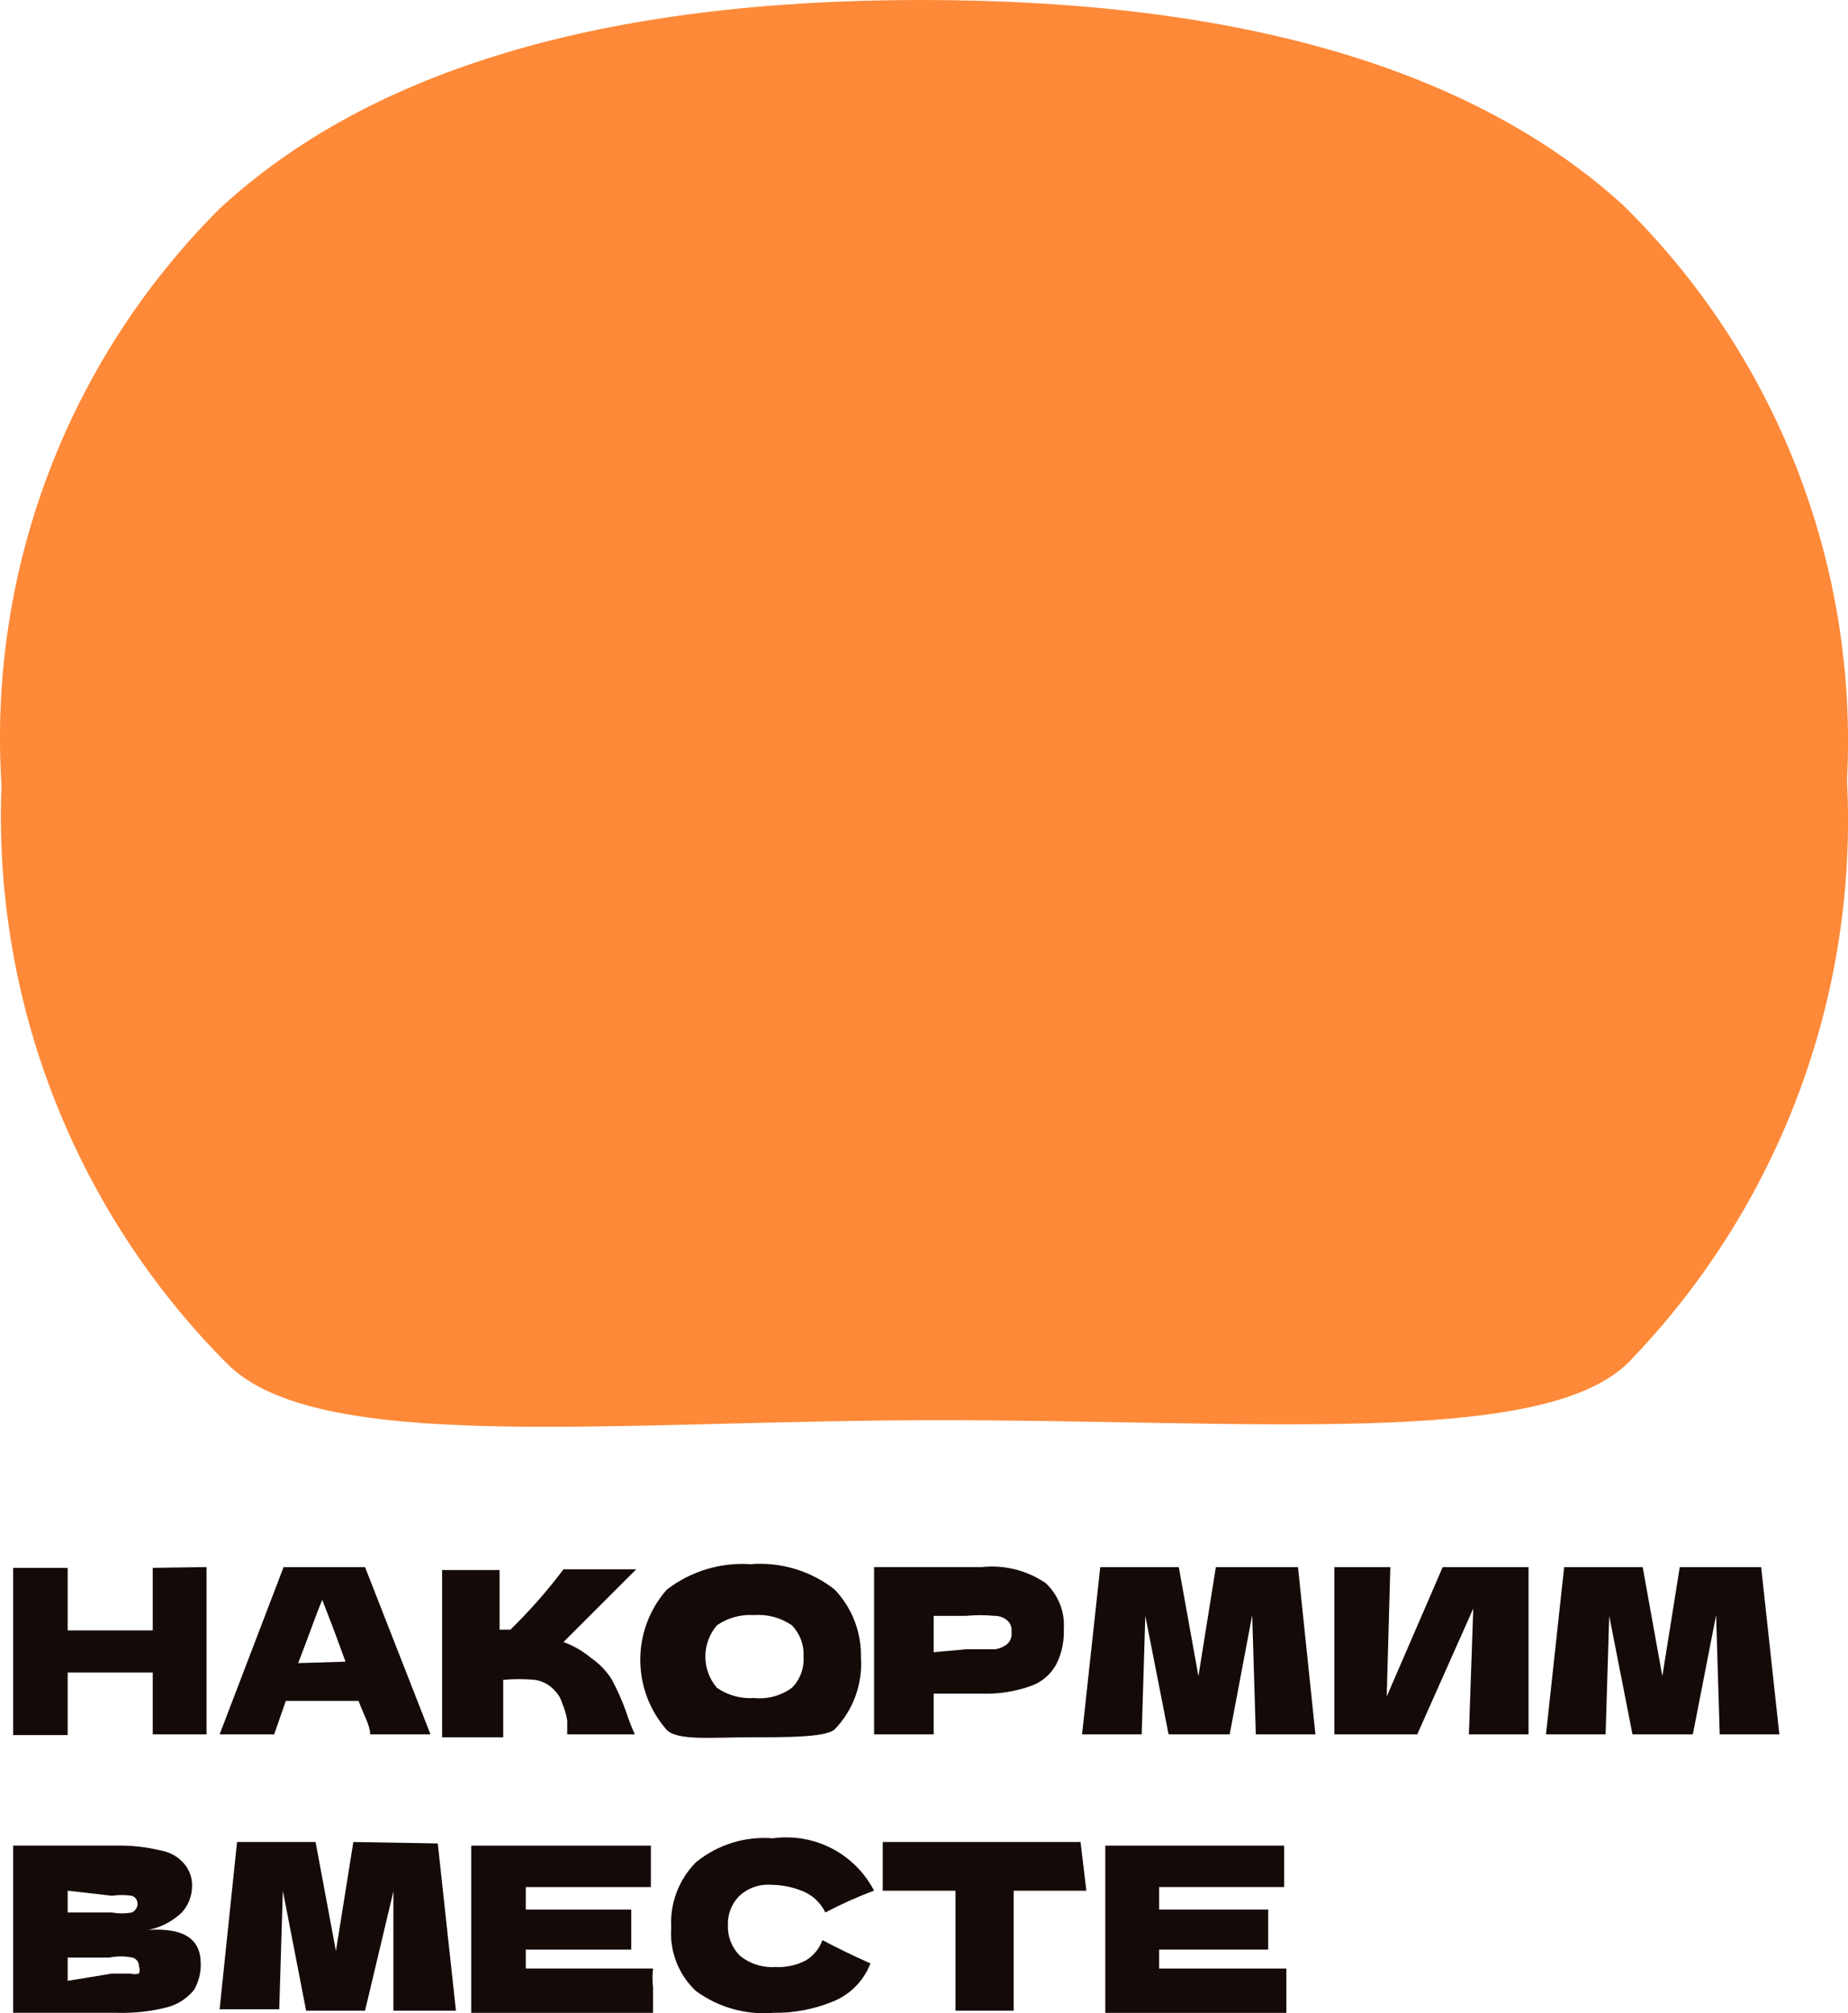
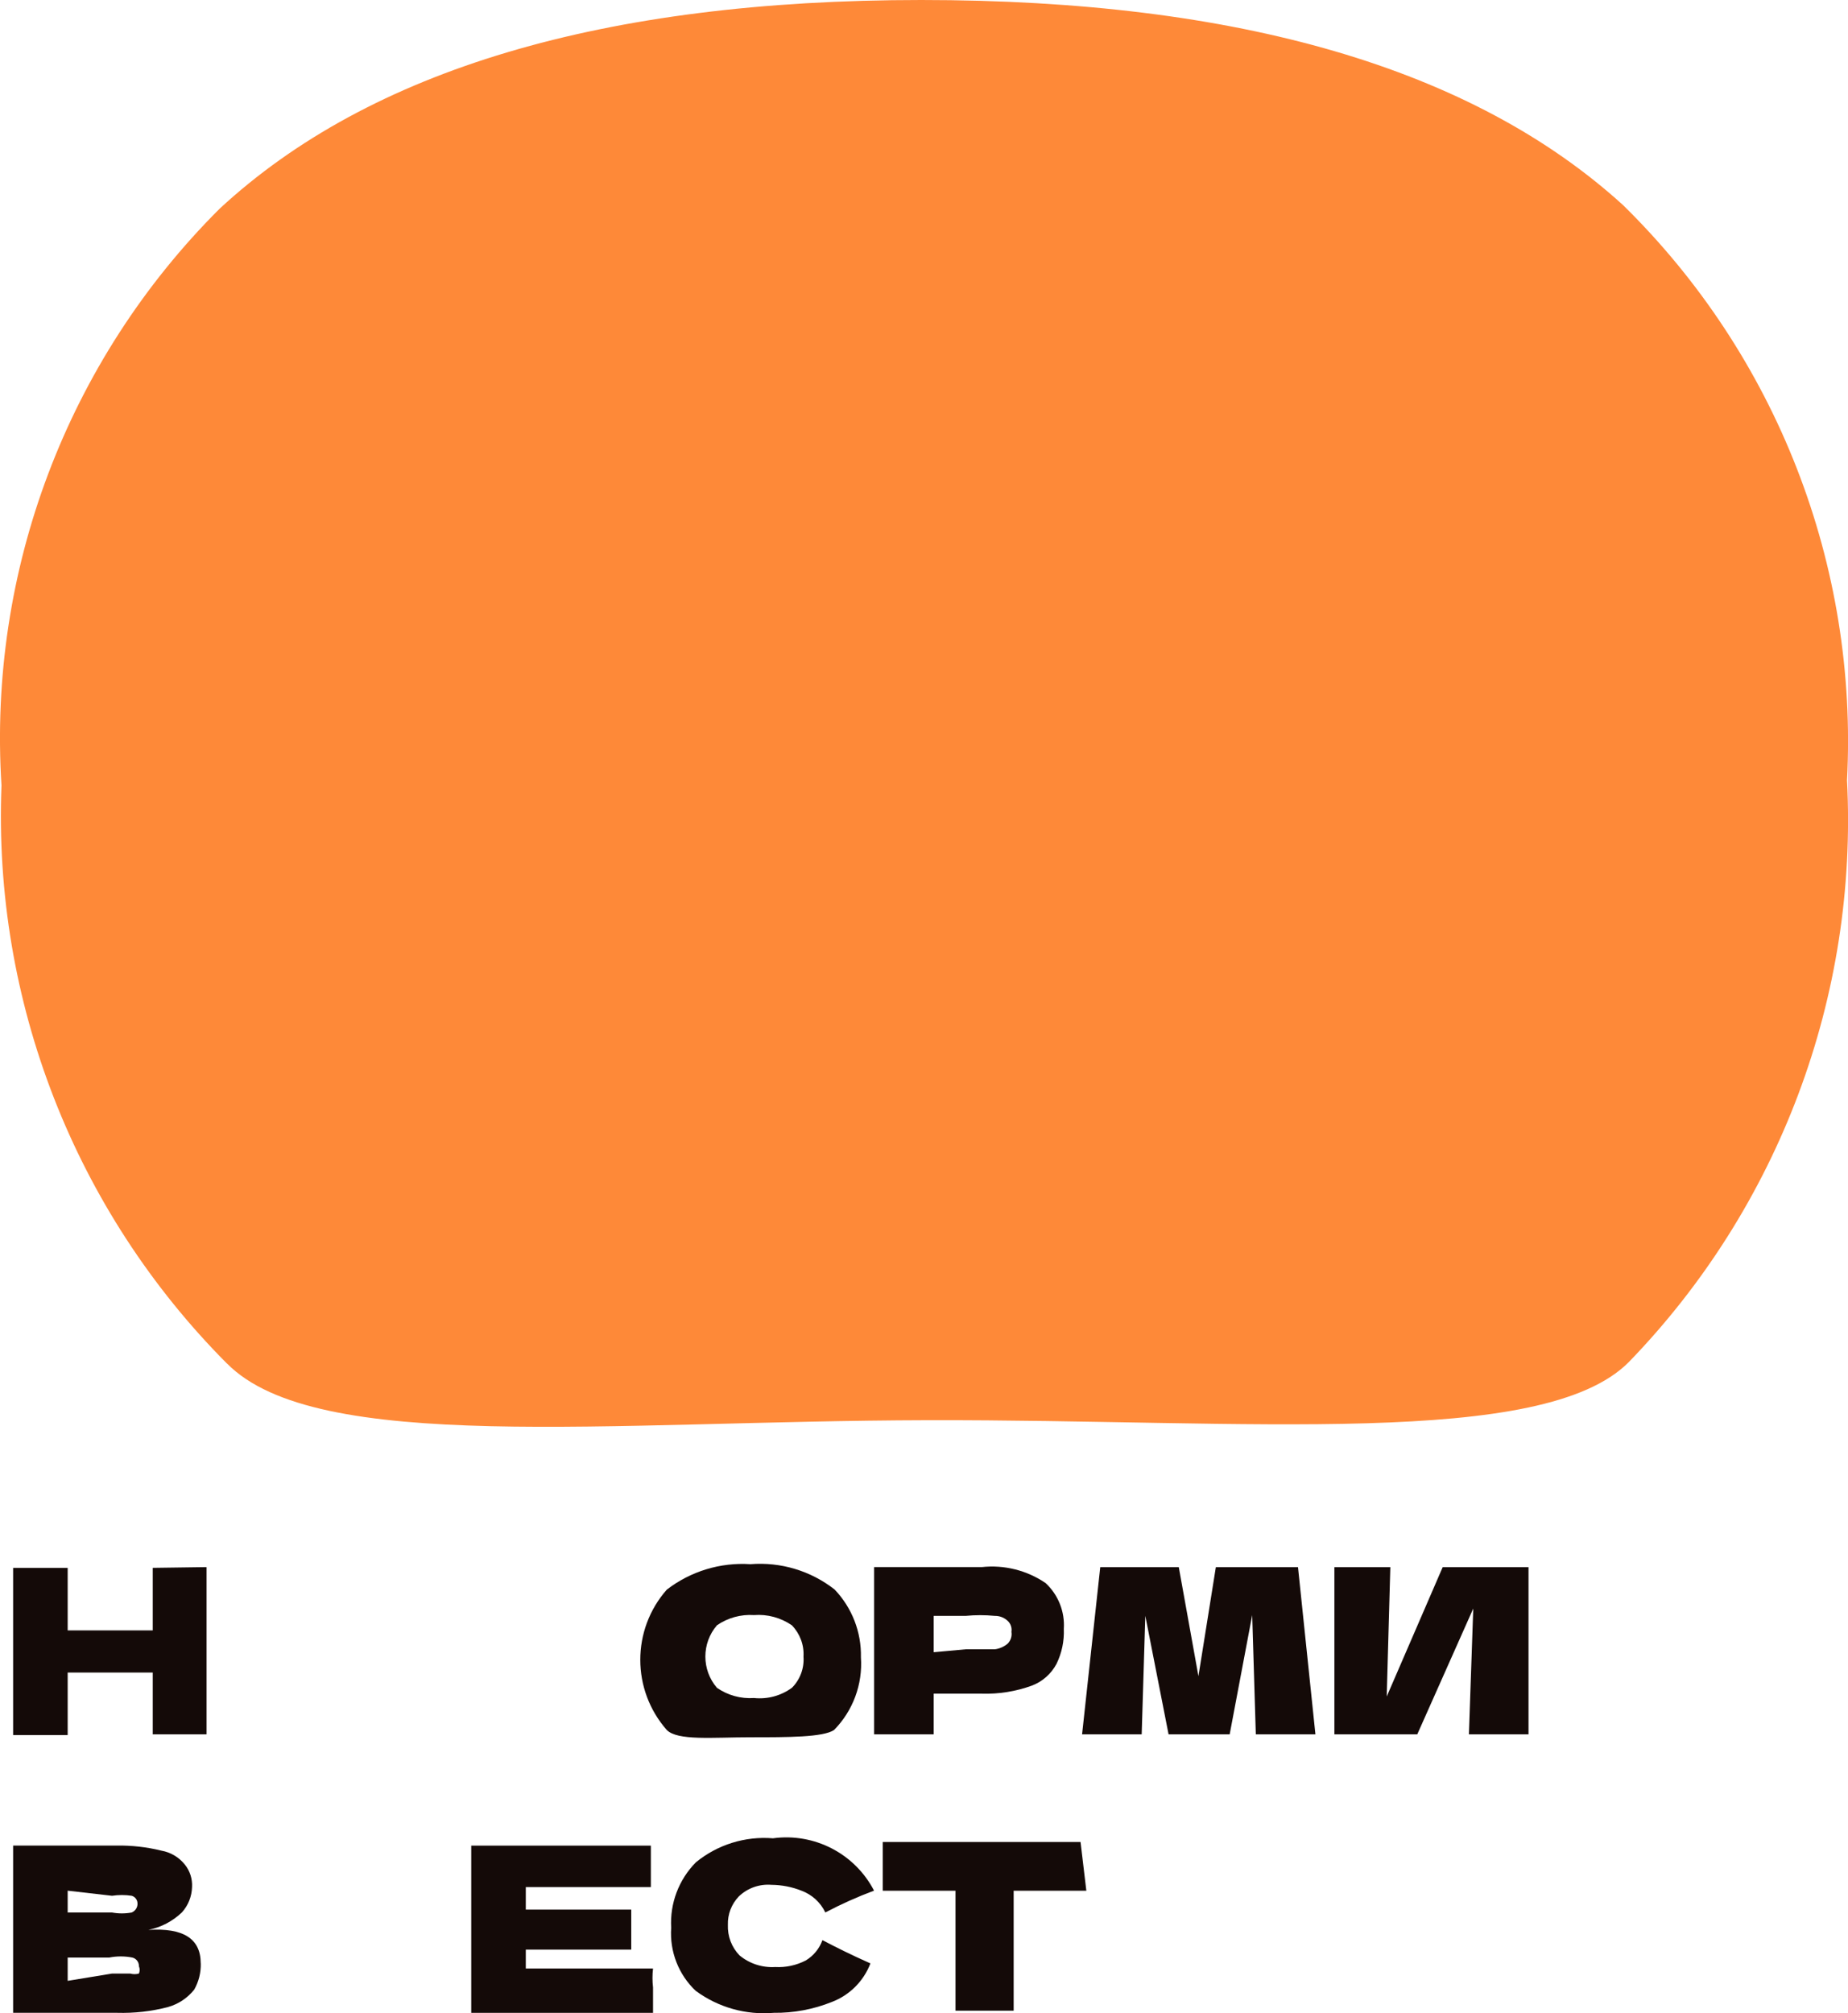
<svg xmlns="http://www.w3.org/2000/svg" id="Layer_2" viewBox="0 0 373.26 406.62">
  <defs>
    <style> .cls-1 { fill: #fe8938; } .cls-2 { fill: #140a08; } </style>
  </defs>
  <g id="Layer_1-2">
    <g id="_Слой_1-2">
      <path class="cls-1" d="m45.83,275.38C15.08,244.48-1.42,202.18.3,158.62c-2.75-43.35,13.3-85.79,44.06-116.47C74.72,14.05,121.96,0,186.09,0s111.37,13.81,141.73,41.42c31.04,30.44,47.52,72.75,45.24,116.17,2.25,43.58-13.71,86.14-44.06,117.49-17.33,17.48-76.81,11.6-141.58,11.75s-123.52,6.9-141.58-11.46Z" />
      <path class="cls-2" d="m41.72,316.5v33.78h-10.87v-12.48H13.67v12.63H2.65v-33.78h11.02v12.63h17.18v-12.63l10.87-.15Z" />
-       <path class="cls-2" d="m74.77,350.28c0-1.76-1.32-3.97-2.35-6.76h-14.69l-2.35,6.76h-11.02l12.92-33.78h16.45l13.22,33.78h-12.19Zm-4.99-14.69c-1.17-3.23-2.35-6.46-3.67-9.84l-1.03-2.64c-1.17,2.79-2.64,7.05-4.85,12.78l9.55-.29Z" />
-       <path class="cls-2" d="m123.53,339.12c1.14,2.13,2.12,4.34,2.94,6.61.49,1.55,1.08,3.08,1.76,4.55h-13.66v-2.79c-.19-1.21-.54-2.4-1.03-3.52-.27-.94-.78-1.8-1.47-2.5-1.03-1.17-2.43-1.95-3.97-2.2-2.15-.2-4.31-.2-6.46,0v11.6h-12.34v-33.78h11.6v12.04h2.2c3.88-3.79,7.46-7.86,10.72-12.19h14.69l-14.69,14.69c2.03.75,3.92,1.85,5.58,3.23,1.65,1.13,3.04,2.57,4.11,4.26Z" />
      <path class="cls-2" d="m198.28,316.5c4.56-.5,9.14.65,12.92,3.23,2.55,2.38,3.9,5.77,3.67,9.25.1,2.44-.4,4.86-1.47,7.05-1.07,2.03-2.85,3.6-4.99,4.41-3.24,1.18-6.68,1.73-10.13,1.62h-9.69v8.22h-12.04v-33.78h21.74Zm-3.23,16.6h5.87c.98-.12,1.9-.53,2.64-1.17.6-.63.87-1.5.73-2.35.13-.81-.14-1.63-.73-2.2-.71-.68-1.66-1.05-2.64-1.03-1.95-.19-3.92-.19-5.87,0h-6.46v7.34l6.46-.59Z" />
      <path class="cls-2" d="m262.17,316.5l3.52,33.78h-12.04l-.73-24.09-4.55,24.09h-12.34l-4.7-23.94-.73,23.94h-12.04l3.67-33.78h15.86l3.97,22.03,3.52-22.03h16.6Z" />
      <path class="cls-2" d="m280.82,316.5l-.73,26.14,11.31-26.14h17.33v33.78h-12.04l.88-25.41-11.31,25.41h-16.74v-33.78h11.31Z" />
-       <path class="cls-2" d="m355.72,316.5l3.67,33.78h-12.04l-.73-24.09-4.7,24.09h-12.19l-4.7-23.94-.73,23.94h-12.04l3.67-33.78h15.86l3.97,22.03,3.52-22.03h16.45Z" />
      <path class="cls-2" d="m40.55,396.54c.05,1.85-.41,3.68-1.32,5.29-1.35,1.7-3.2,2.93-5.29,3.52-3.35.88-6.82,1.27-10.28,1.17H2.65v-33.78h20.86c3.07-.05,6.13.29,9.11,1.03,1.85.33,3.52,1.32,4.7,2.79,1.04,1.28,1.56,2.91,1.47,4.55-.05,1.9-.78,3.73-2.06,5.14-1.88,1.79-4.22,3.01-6.76,3.52,7.05-.44,10.57,1.76,10.57,6.76Zm-26.88-14.69v4.41h8.96c1.31.24,2.65.24,3.97,0,.76-.32,1.24-1.09,1.17-1.91-.04-.69-.51-1.28-1.17-1.47-1.31-.2-2.65-.2-3.97,0l-8.96-1.03Zm8.96,16.74h3.67c.58.16,1.19.16,1.76,0,.2-.47.2-1,0-1.47.03-.82-.52-1.56-1.32-1.76-1.55-.31-3.15-.31-4.7,0h-8.37v4.7l8.96-1.47Z" />
-       <path class="cls-2" d="m88.42,372.31l3.67,33.78h-12.63v-24.09l-5.73,24.09h-11.9l-4.7-24.23-.73,23.94h-12.04l3.52-33.78h15.86l4.11,22.03,3.52-22.03,17.04.29Z" />
      <path class="cls-2" d="m106.2,397.57h25.7c-.15,1.27-.15,2.55,0,3.82v5.14h-36.72v-33.78h36.28v8.37h-25.26v4.55h21.3v8.08h-21.3v3.82Z" />
      <path class="cls-2" d="m140.56,402.12c-3.5-3.29-5.33-7.98-4.99-12.78-.29-4.92,1.53-9.72,4.99-13.22,4.36-3.57,9.95-5.31,15.57-4.85,8.35-1.14,16.52,3.09,20.41,10.57-3.37,1.26-6.65,2.73-9.84,4.41-.98-2.05-2.72-3.63-4.85-4.41-1.92-.76-3.96-1.15-6.02-1.17-2.44-.2-4.85.65-6.61,2.35-1.47,1.54-2.27,3.6-2.2,5.73-.09,2.29.75,4.52,2.35,6.17,2.01,1.67,4.59,2.51,7.2,2.35,2.14.12,4.27-.34,6.17-1.32,1.57-.94,2.76-2.39,3.38-4.11,2.5,1.32,5.73,2.94,9.69,4.7-1.37,3.58-4.2,6.41-7.78,7.78-3.73,1.5-7.73,2.25-11.75,2.2-5.6.48-11.18-1.08-15.71-4.41Z" />
      <path class="cls-2" d="m219.43,381.86h-14.69v24.23h-11.75v-24.23h-14.69v-9.84h39.95l1.17,9.84Z" />
-       <path class="cls-2" d="m234.12,397.57h25.7v8.96h-36.57v-33.78h36.13v8.37h-25.26v4.55h22.03v8.08h-22.03v3.82Z" />
      <path class="cls-2" d="m168.61,321.05c-4.83-3.8-10.91-5.63-17.04-5.14-6.07-.4-12.07,1.43-16.89,5.14-7.14,8.1-7.14,20.24,0,28.35,2.2,2.2,9.25,1.47,16.89,1.47s14.69,0,16.89-1.47c3.83-3.89,5.81-9.24,5.43-14.69.11-5.07-1.79-9.98-5.29-13.66Zm-8.67,19.83c-2.2,1.61-4.92,2.34-7.64,2.06-2.66.18-5.3-.54-7.49-2.06-3.12-3.63-3.12-9,0-12.63,2.19-1.51,4.83-2.24,7.49-2.06,2.71-.21,5.4.52,7.64,2.06,1.63,1.68,2.49,3.97,2.35,6.32.17,2.35-.68,4.65-2.35,6.32Z" />
    </g>
  </g>
</svg>